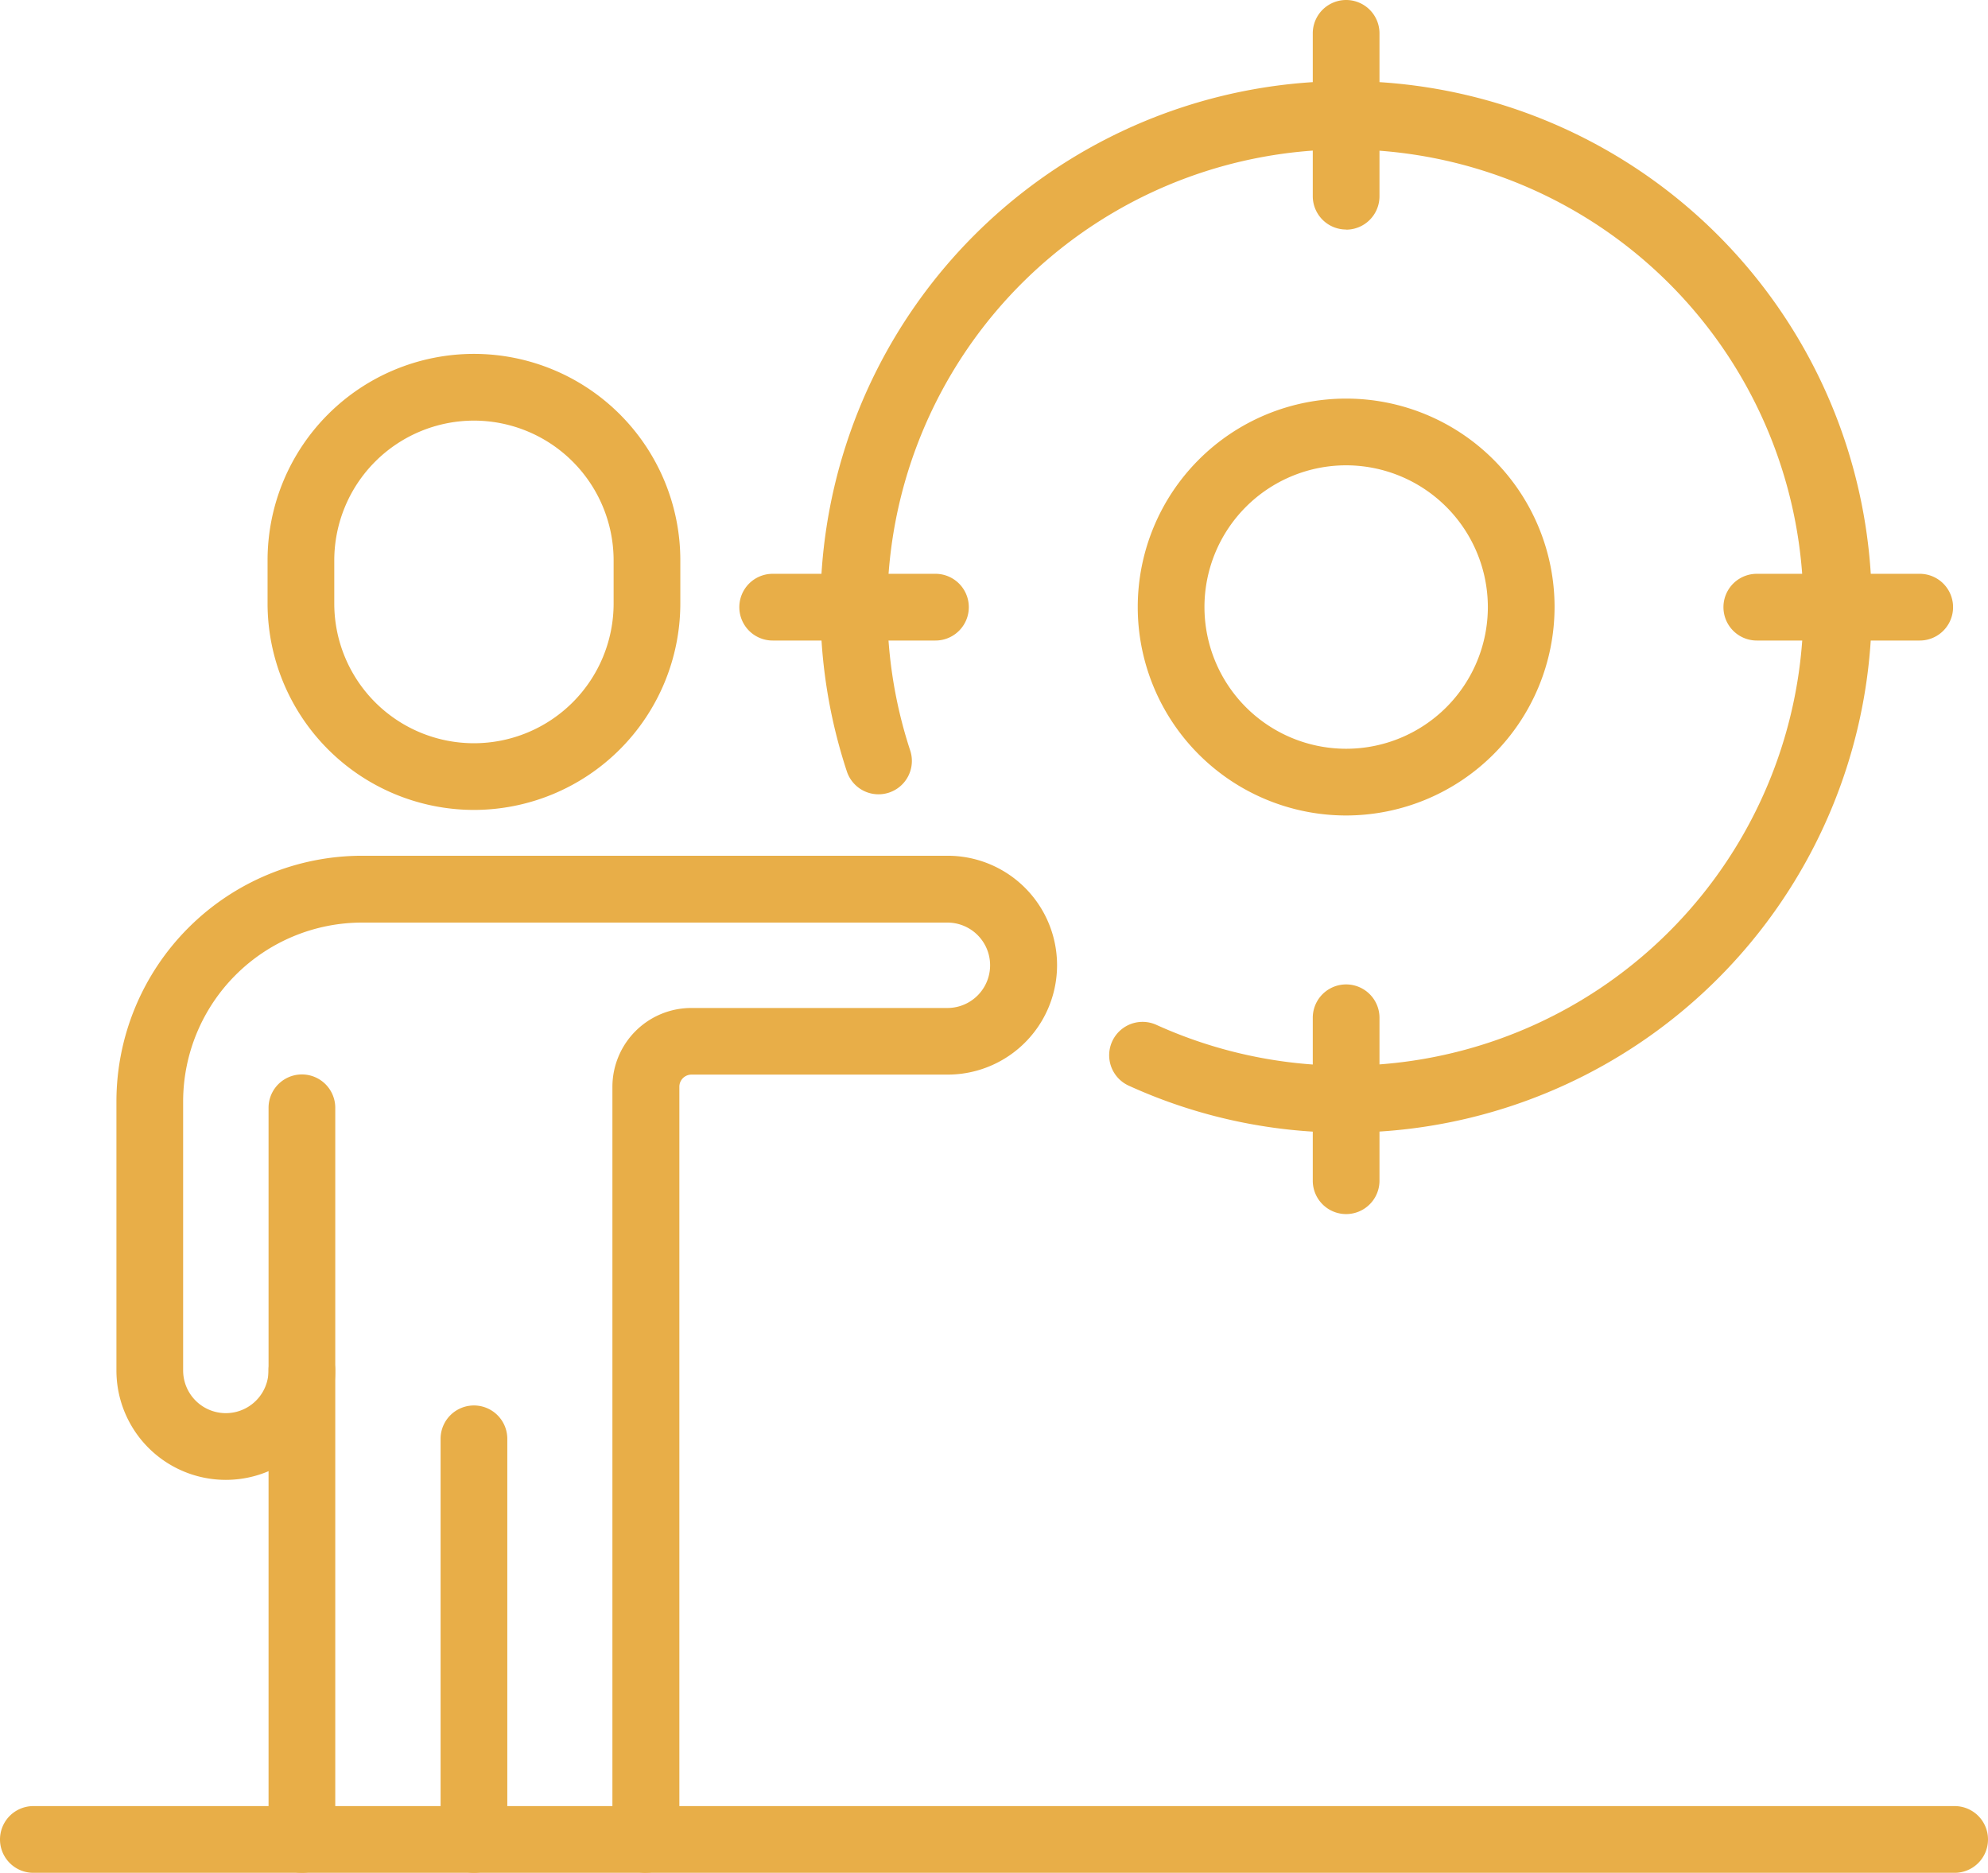
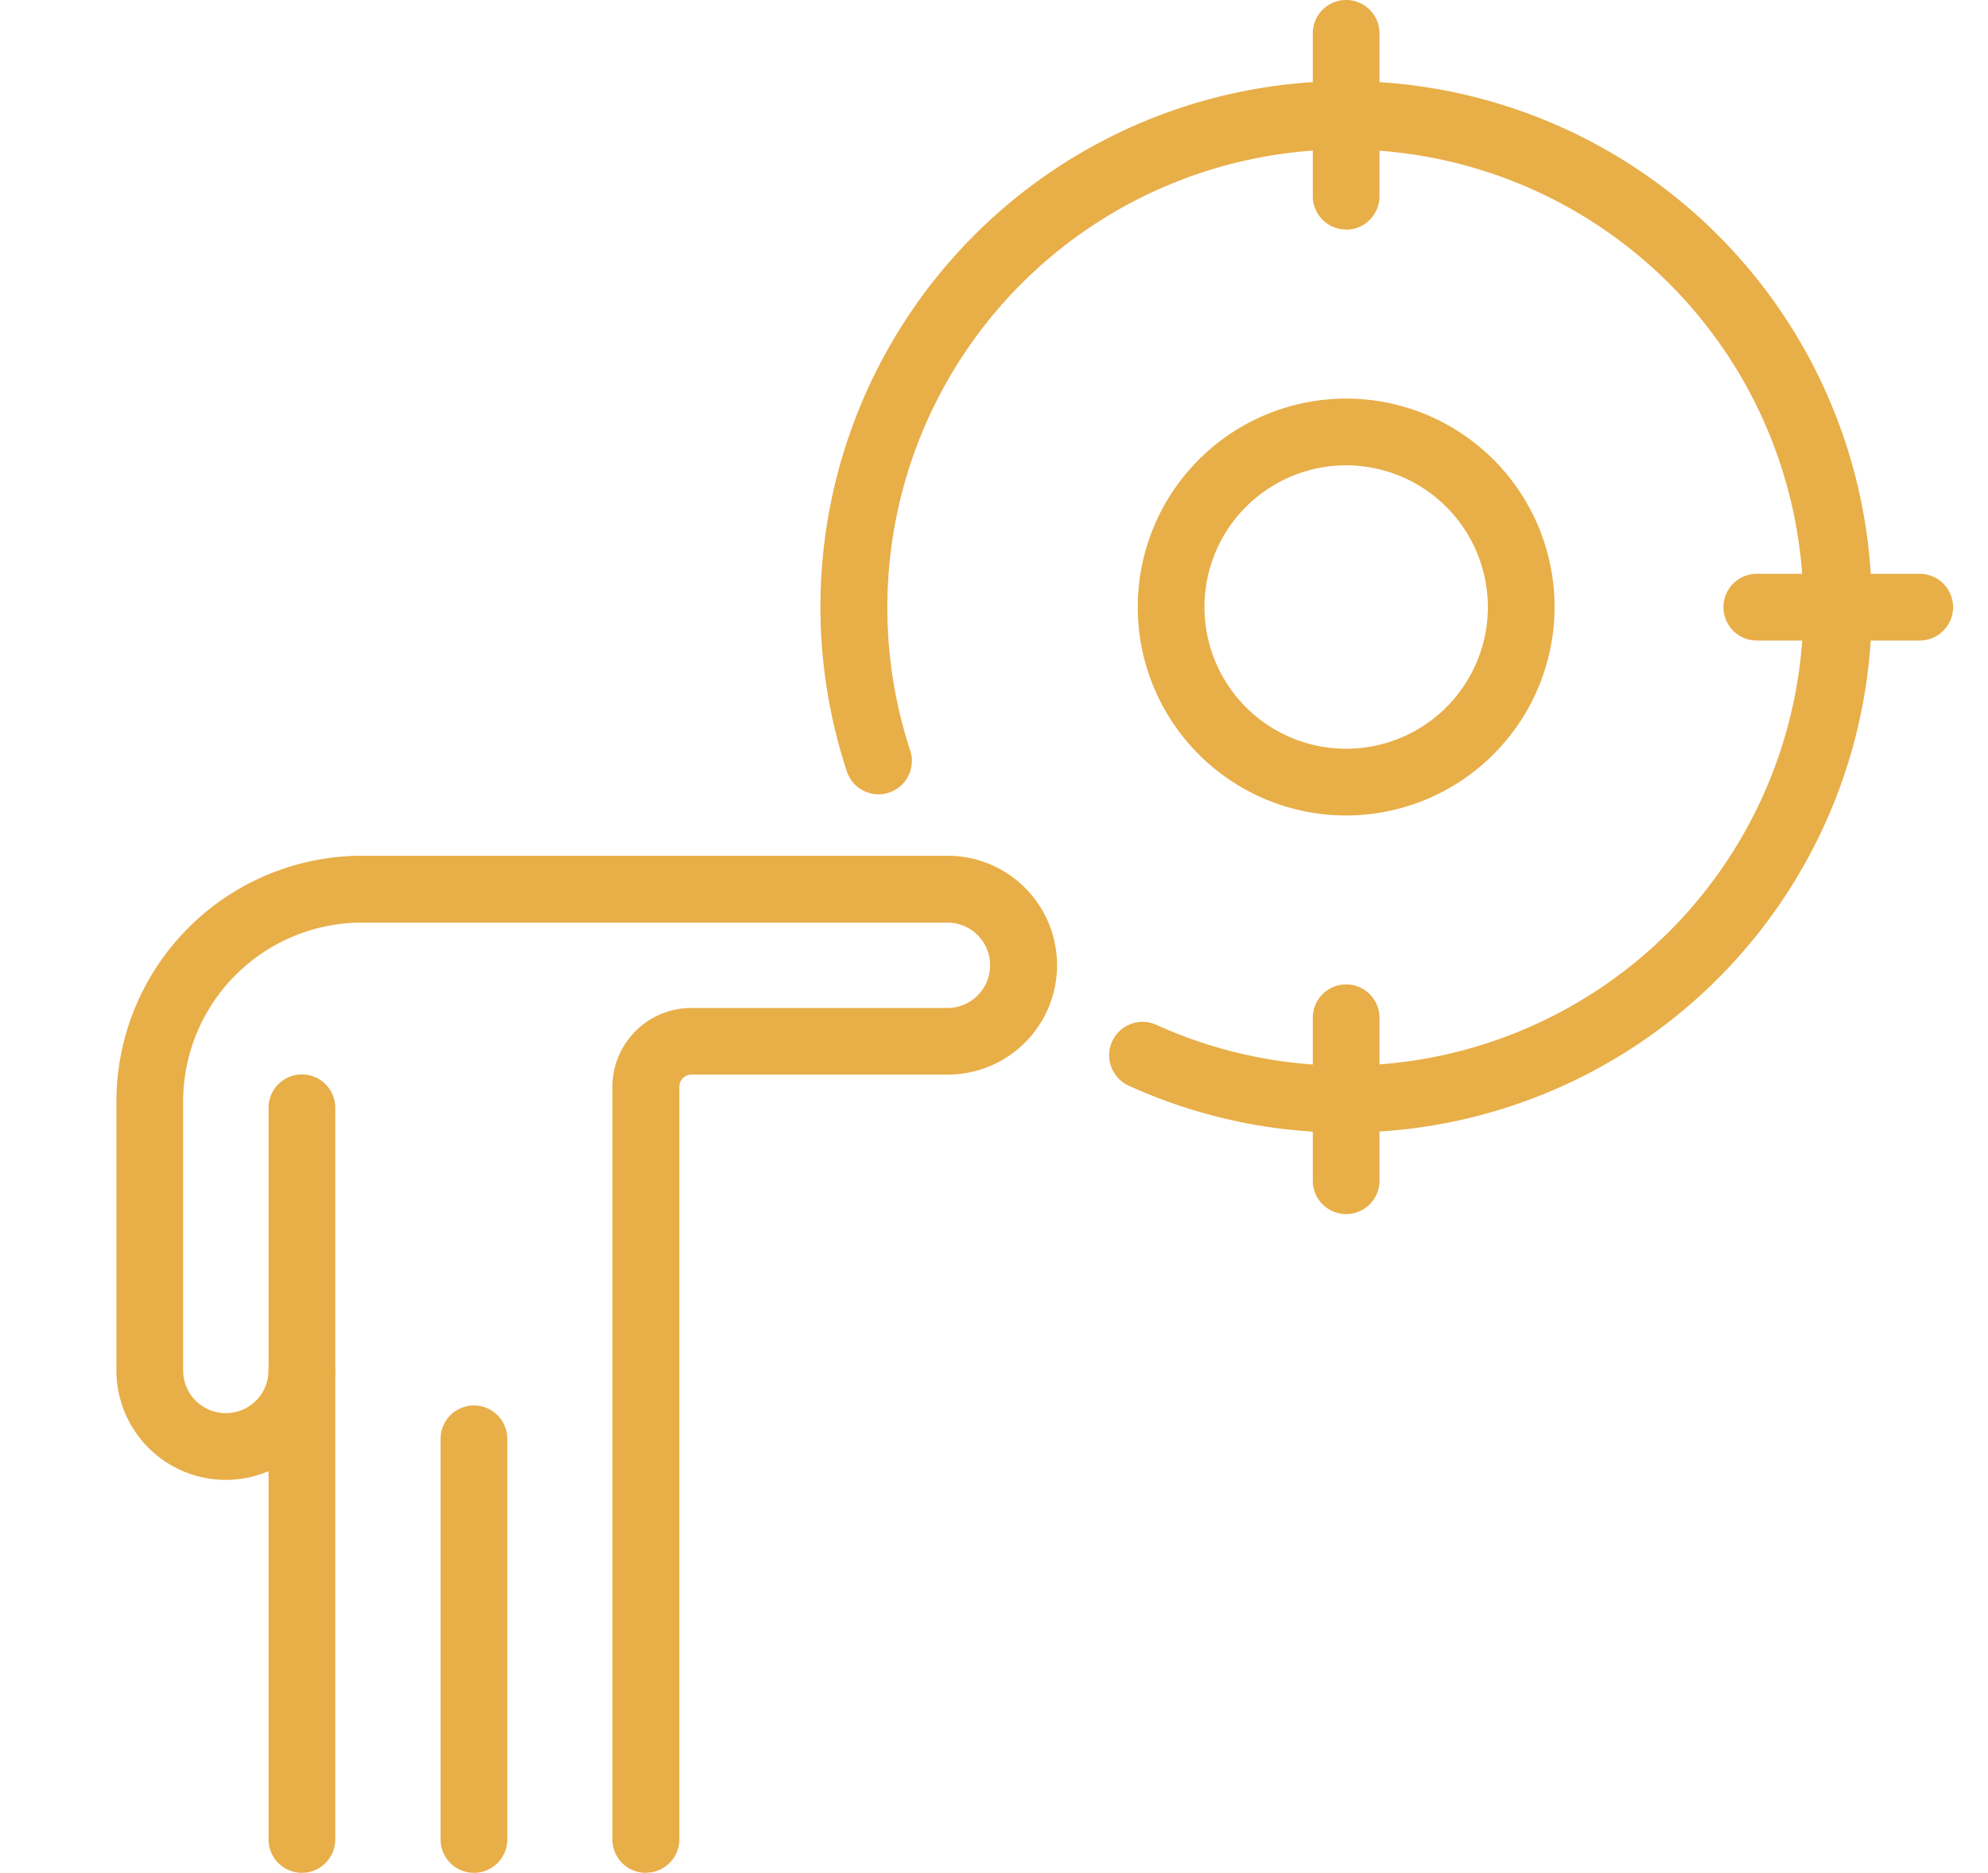
<svg xmlns="http://www.w3.org/2000/svg" id="ic-ut2" width="74.5" height="70.172" viewBox="0 0 74.5 70.172">
  <defs>
    <clipPath id="clip-path">
      <rect id="Rectangle_5980" data-name="Rectangle 5980" width="74.5" height="70.172" transform="translate(0 0)" fill="#e8ae48" />
    </clipPath>
  </defs>
  <g id="Group_8830" data-name="Group 8830" clip-path="url(#clip-path)">
-     <path id="Path_30969" data-name="Path 30969" d="M73.25,70.172h-72a1.25,1.25,0,0,1,0-2.5h72a1.25,1.25,0,0,1,0,2.5" fill="#e8ae48" />
    <path id="Path_30970" data-name="Path 30970" d="M11.314,70.172a1.25,1.25,0,0,1-1.25-1.25V41.508a1.25,1.25,0,0,1,2.5,0V68.922a1.25,1.25,0,0,1-1.25,1.25" fill="#e8ae48" />
    <path id="Path_30971" data-name="Path 30971" d="M17.761,70.172a1.25,1.25,0,0,1-1.25-1.25V53.911a1.25,1.25,0,0,1,2.5,0V68.922a1.25,1.25,0,0,1-1.25,1.25" fill="#e8ae48" />
-     <path id="Path_30972" data-name="Path 30972" d="M17.761,30.347a7.742,7.742,0,0,1-7.734-7.733v-1.62a7.734,7.734,0,0,1,15.468,0v1.62a7.742,7.742,0,0,1-7.734,7.733m0-14.587a5.239,5.239,0,0,0-5.234,5.234v1.62a5.234,5.234,0,0,0,10.468,0v-1.62a5.239,5.239,0,0,0-5.234-5.234" fill="#e8ae48" />
    <path id="Path_30973" data-name="Path 30973" d="M24.2,70.172a1.25,1.25,0,0,1-1.25-1.25v-28.2a2.957,2.957,0,0,1,2.954-2.954h9.6a1.6,1.6,0,0,0,0-3.2H13.563a6.71,6.71,0,0,0-6.7,6.7V51.349a1.6,1.6,0,0,0,3.2,0,1.25,1.25,0,0,1,2.5,0,4.1,4.1,0,0,1-8.2,0V41.264a9.213,9.213,0,0,1,9.2-9.2h21.95a4.1,4.1,0,0,1,0,8.2h-9.6a.455.455,0,0,0-.454.454v28.2a1.25,1.25,0,0,1-1.25,1.25" fill="#e8ae48" />
    <path id="Path_30974" data-name="Path 30974" d="M50.446,42.438A19.533,19.533,0,0,1,42.3,40.679,1.25,1.25,0,1,1,43.335,38.4,17.165,17.165,0,1,0,34.11,28.121a1.25,1.25,0,0,1-2.375.781A19.7,19.7,0,1,1,50.446,42.438" fill="#e8ae48" />
    <path id="Path_30975" data-name="Path 30975" d="M50.446,8.6a1.25,1.25,0,0,1-1.25-1.25V1.25a1.25,1.25,0,0,1,2.5,0V7.355a1.25,1.25,0,0,1-1.25,1.25" fill="#e8ae48" />
    <path id="Path_30976" data-name="Path 30976" d="M50.446,45.49a1.25,1.25,0,0,1-1.25-1.25V38.135a1.25,1.25,0,0,1,2.5,0V44.24a1.25,1.25,0,0,1-1.25,1.25" fill="#e8ae48" />
-     <path id="Path_30977" data-name="Path 30977" d="M35.056,24h-6.1a1.25,1.25,0,0,1,0-2.5h6.1a1.25,1.25,0,0,1,0,2.5" fill="#e8ae48" />
    <path id="Path_30978" data-name="Path 30978" d="M71.941,24H65.836a1.25,1.25,0,0,1,0-2.5h6.105a1.25,1.25,0,0,1,0,2.5" fill="#e8ae48" />
    <path id="Path_30979" data-name="Path 30979" d="M50.446,30.555a7.81,7.81,0,1,1,7.811-7.81,7.819,7.819,0,0,1-7.811,7.81m0-13.12a5.31,5.31,0,1,0,5.311,5.31,5.316,5.316,0,0,0-5.311-5.31" fill="#e8ae48" />
  </g>
</svg>